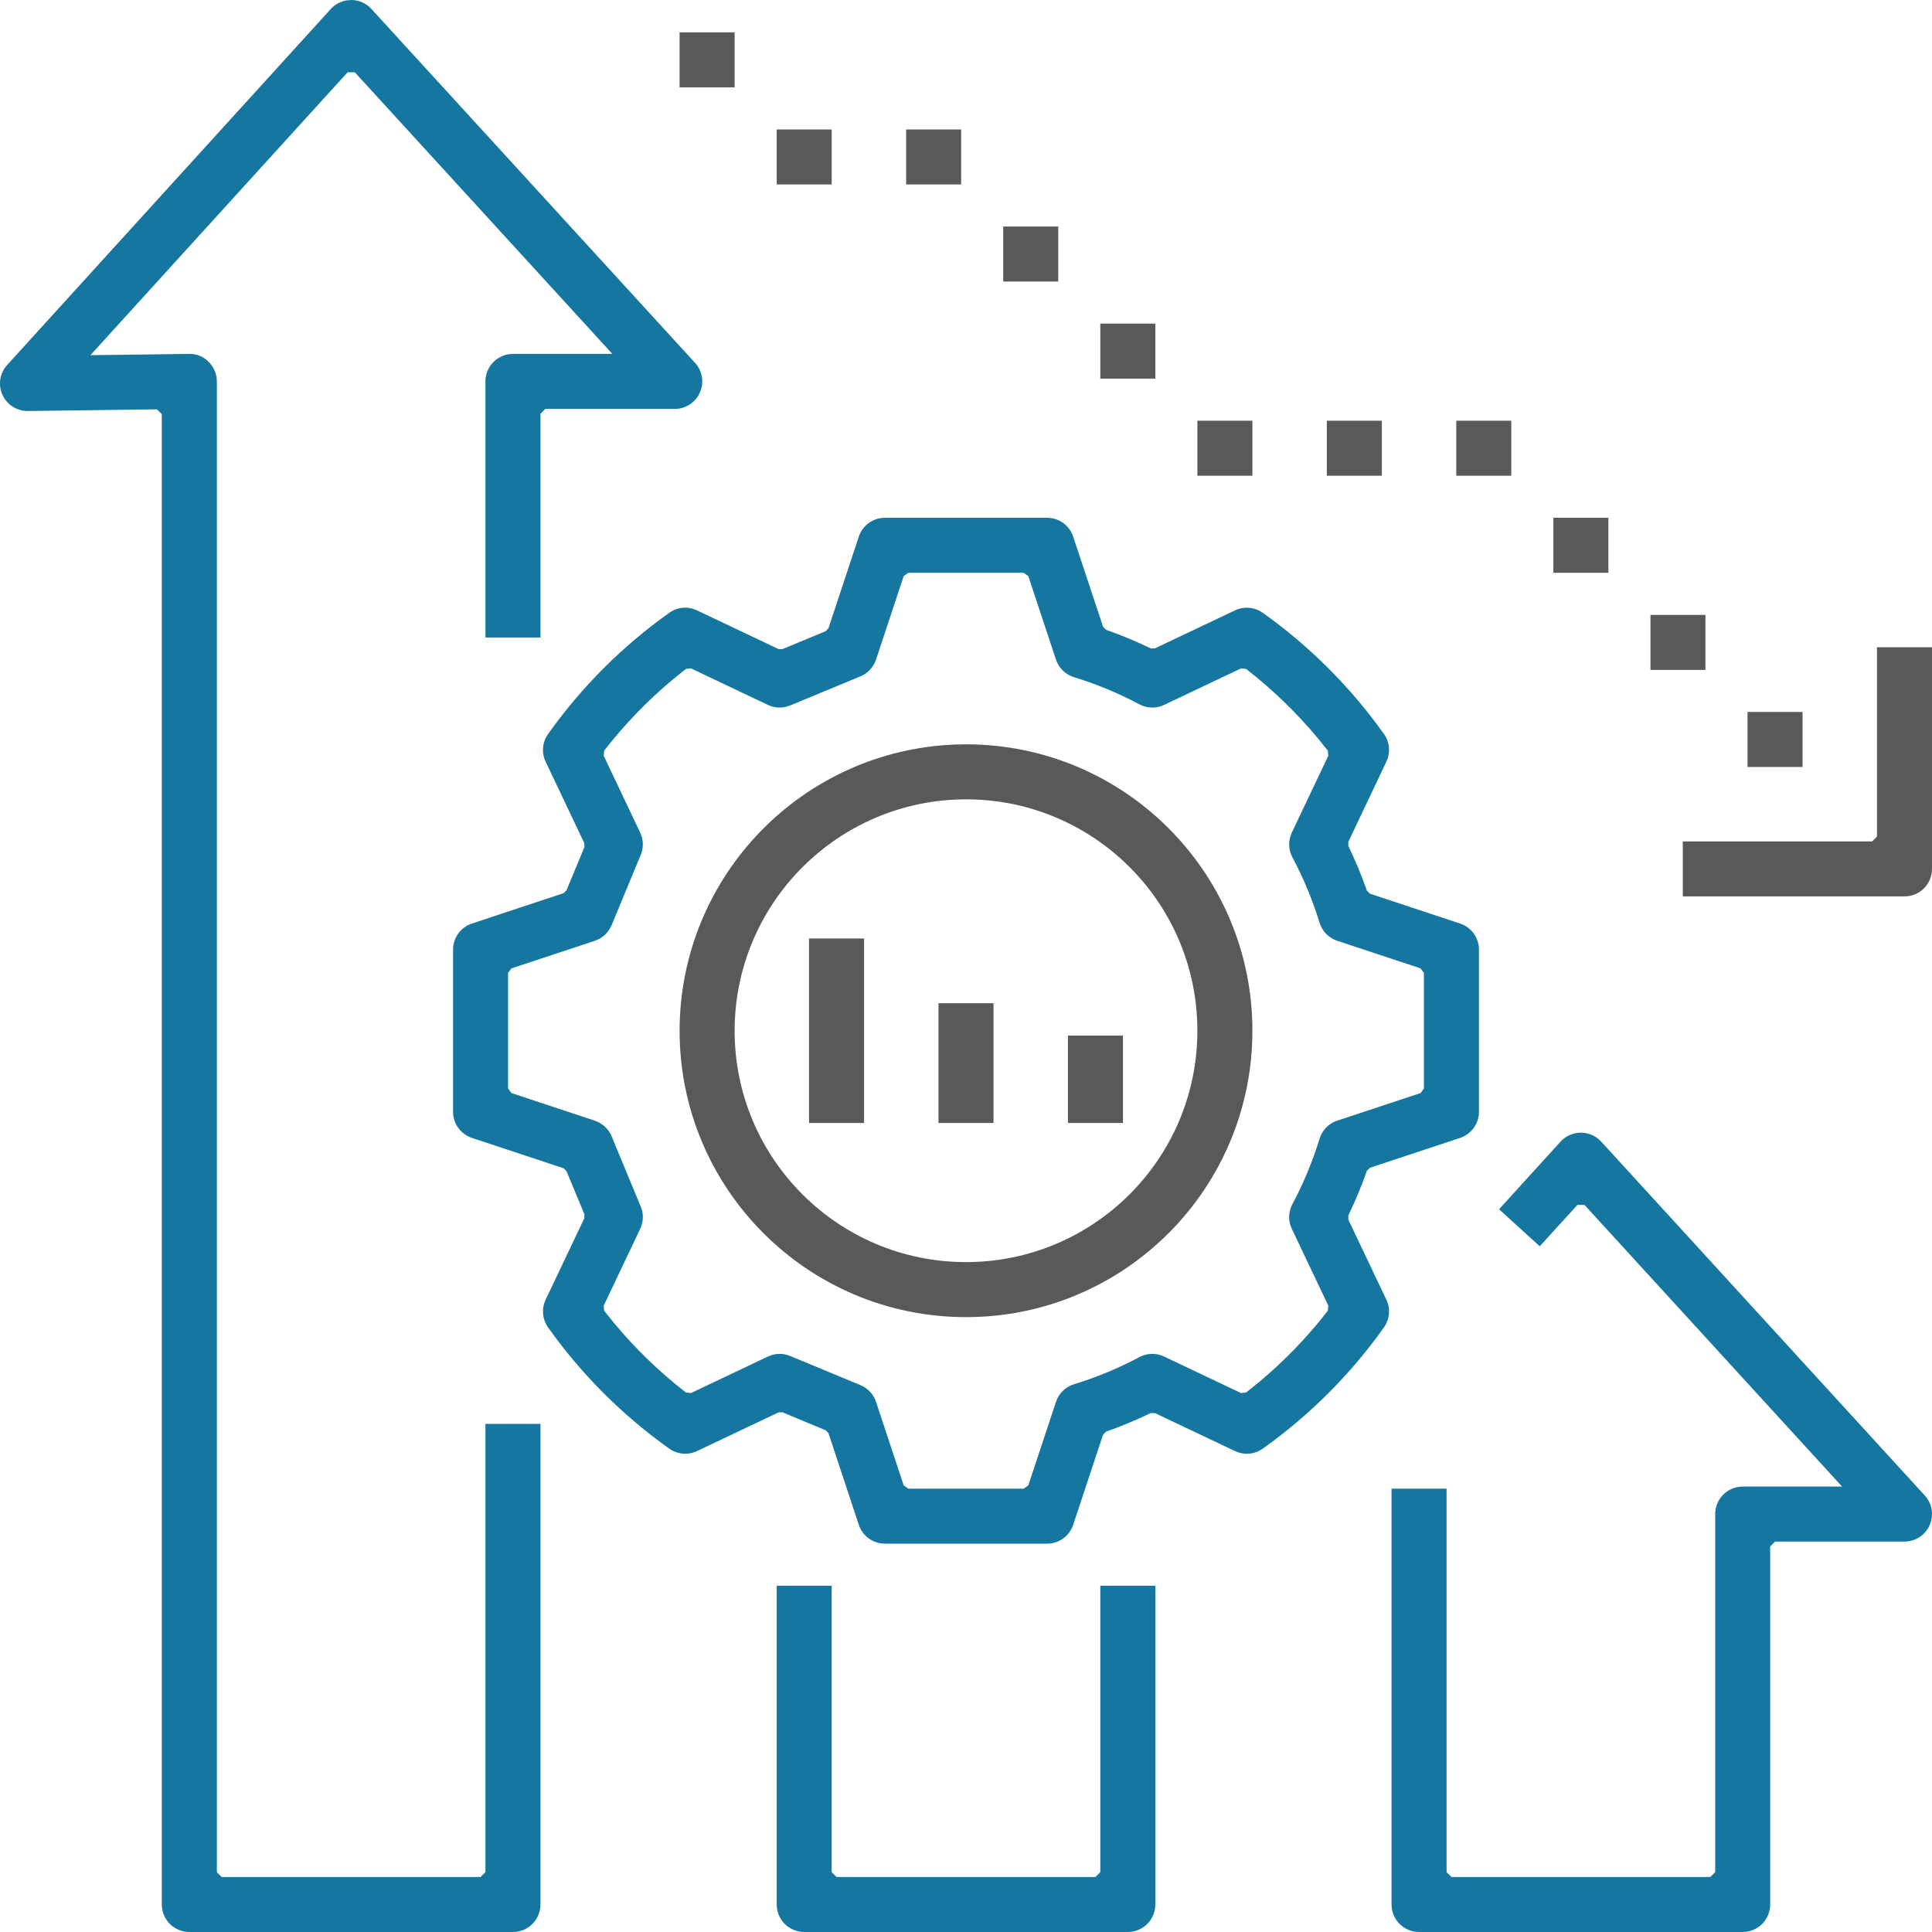
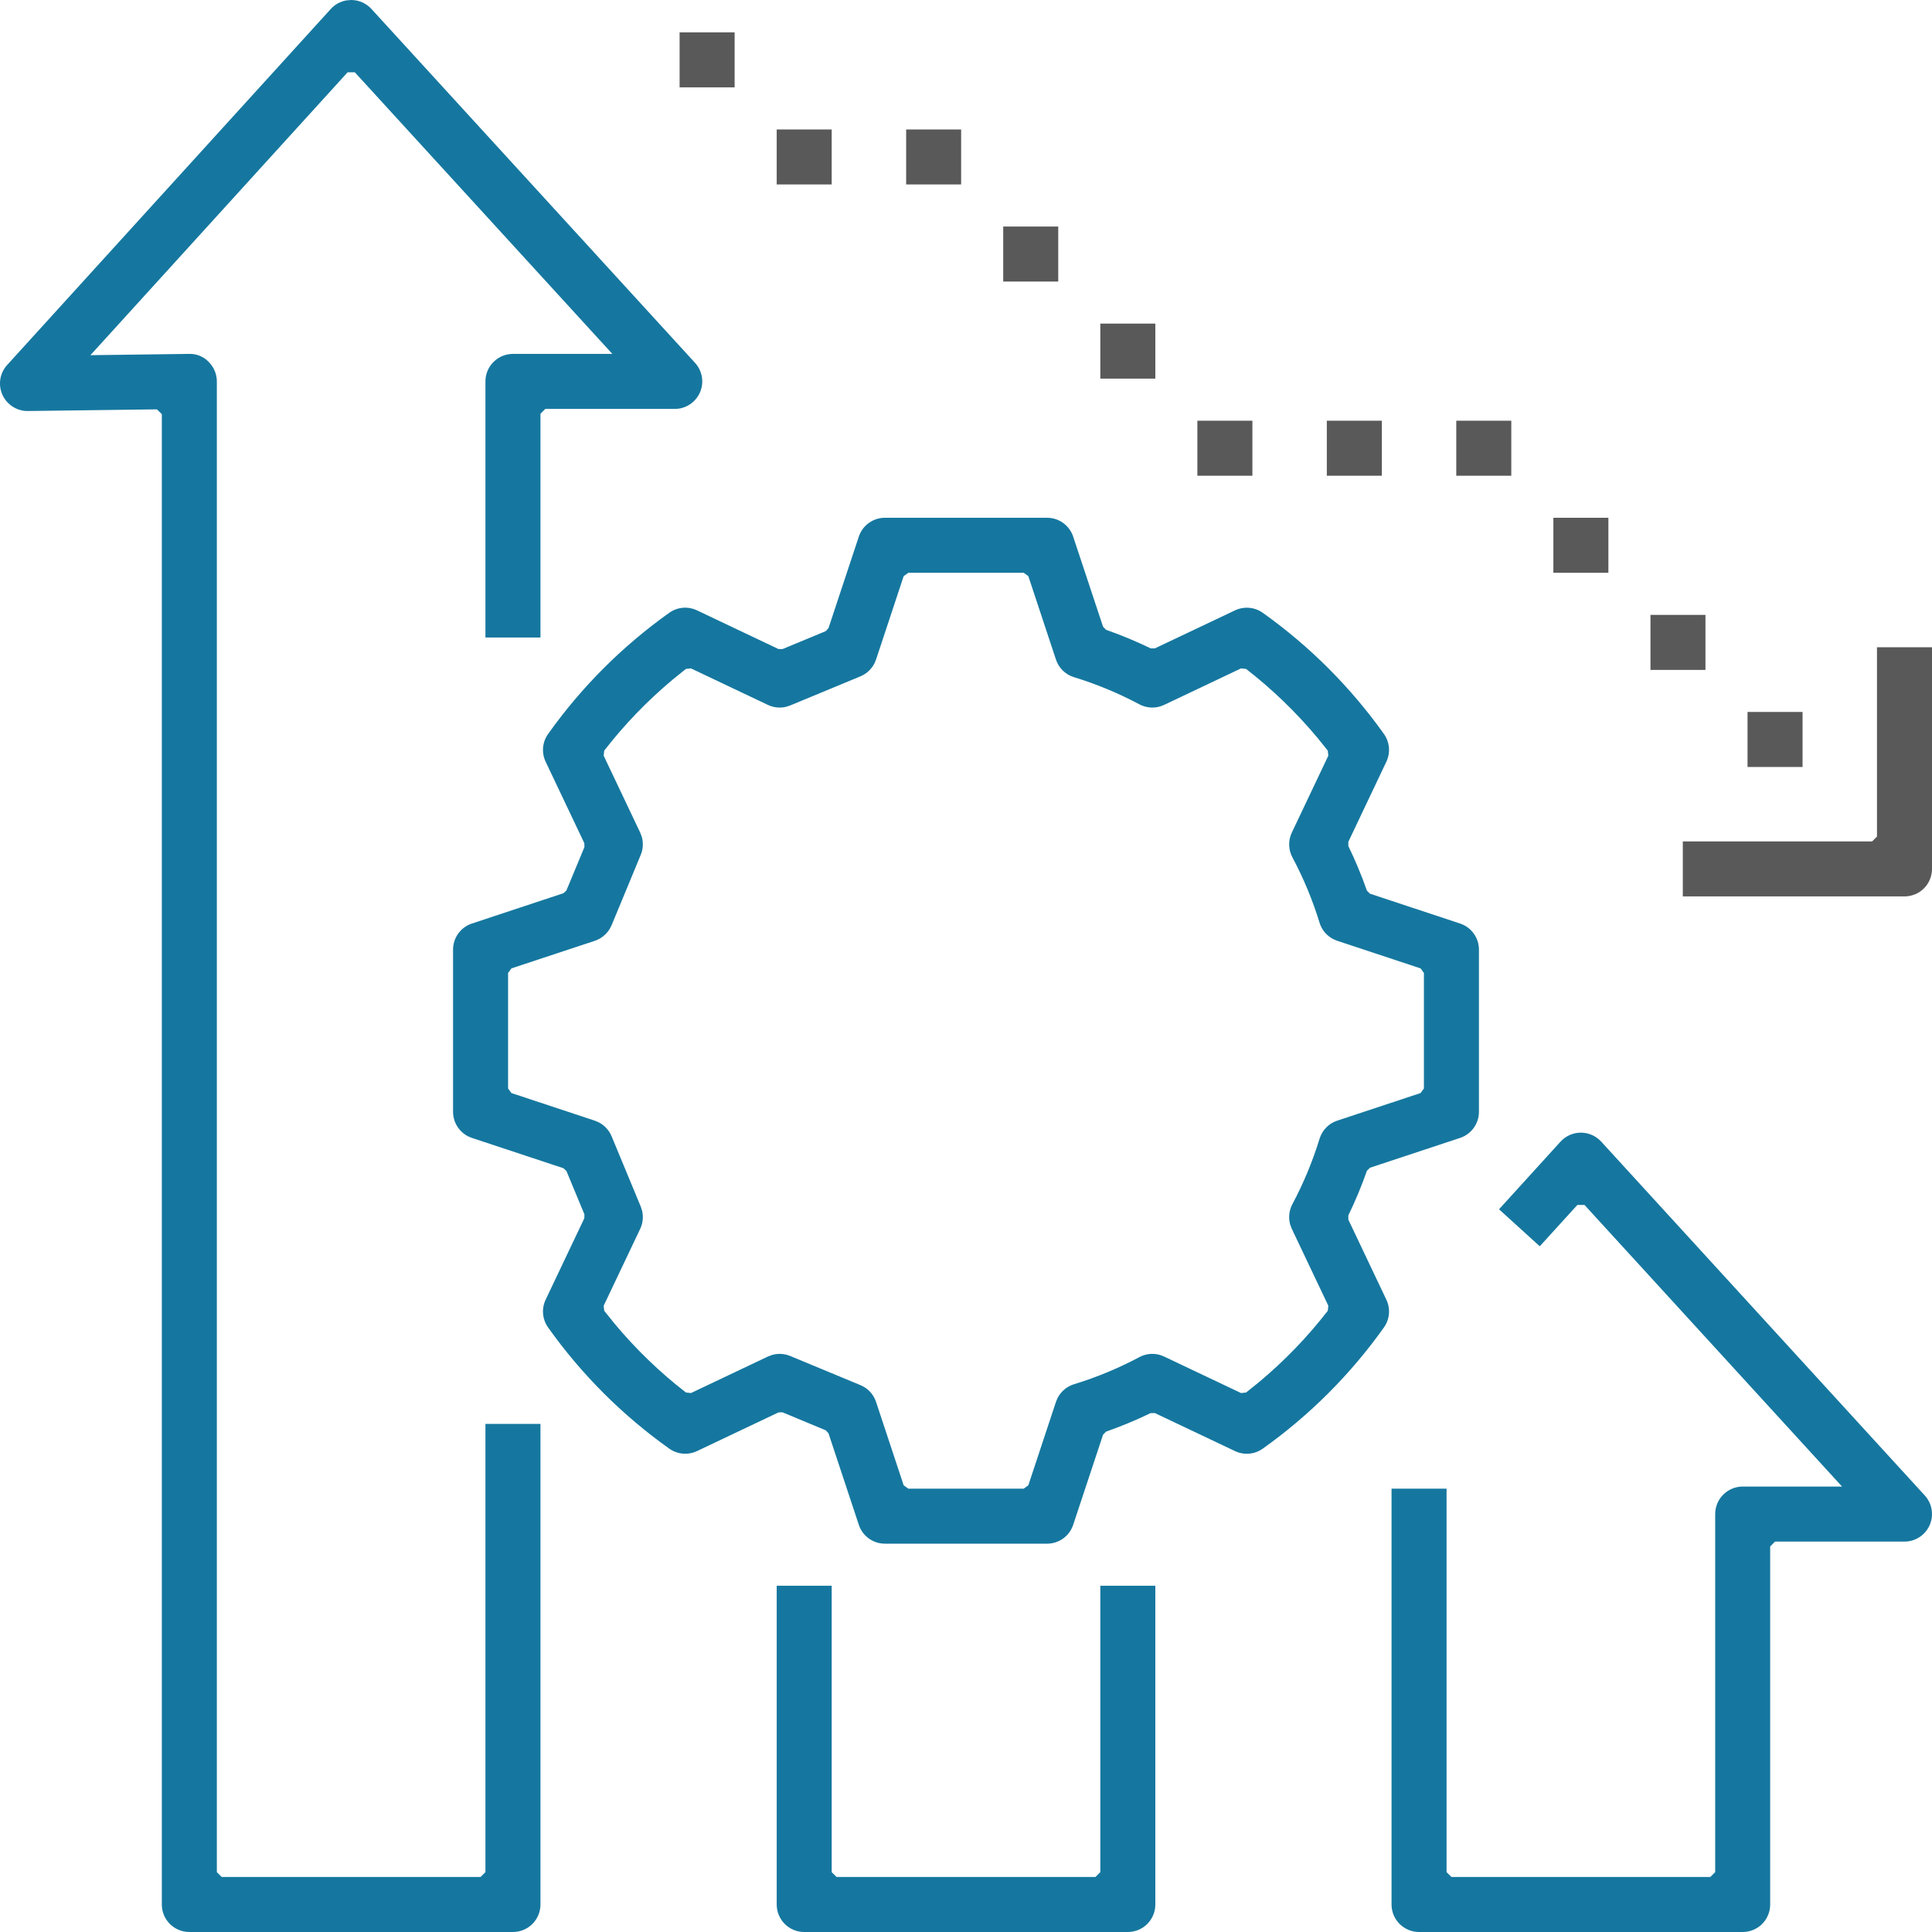
<svg xmlns="http://www.w3.org/2000/svg" width="50px" height="50px" viewBox="0 0 50 50" version="1.1">
  <title>noun_reduce_1969758@1x</title>
  <desc>Created with Sketch.</desc>
  <g id="Home" stroke="none" stroke-width="1" fill="none" fill-rule="evenodd">
    <g id="Artboard" transform="translate(-514, -1055)" fill-rule="nonzero">
      <g id="noun_reduce_1969758" transform="translate(514, 1055)">
        <path d="M9.087,0 C9.287,0 9.478,0.084 9.613,0.232 L9.613,0.232 L17.988,9.391 C18.178,9.599 18.228,9.9 18.114,10.158 C18,10.416 17.745,10.583 17.462,10.583 L17.462,10.583 L14.112,10.583 L13.987,10.709 L13.987,16.499 L12.563,16.499 L12.563,9.871 C12.563,9.682 12.638,9.501 12.771,9.368 C12.905,9.234 13.086,9.159 13.275,9.159 L13.275,9.159 L15.847,9.159 L9.182,1.87 L8.996,1.871 L2.34,9.192 L4.891,9.159 C5.083,9.152 5.266,9.226 5.397,9.362 C5.535,9.498 5.612,9.681 5.612,9.871 L5.612,9.871 L5.612,48.451 L5.737,48.576 L12.437,48.576 L12.563,48.451 L12.563,36.851 L13.987,36.851 L13.987,49.288 C13.987,49.477 13.912,49.658 13.778,49.792 C13.645,49.925 13.464,50 13.275,50 L13.275,50 L4.9,50 C4.711,50 4.53,49.925 4.396,49.792 C4.263,49.658 4.188,49.477 4.188,49.288 L4.188,49.288 L4.188,10.719 L4.061,10.594 L0.721,10.637 C0.438,10.64 0.179,10.475 0.063,10.217 C-0.054,9.958 -0.006,9.655 0.185,9.446 L0.185,9.446 L8.56,0.233 C8.668,0.114 8.812,0.036 8.968,0.01 L8.968,0.01 Z M21.524,41.039 L21.524,48.451 L21.65,48.576 L28.35,48.576 L28.476,48.451 L28.476,41.039 L29.9,41.039 L29.9,49.288 C29.9,49.477 29.825,49.658 29.691,49.792 C29.558,49.925 29.377,50 29.188,50 L29.188,50 L20.812,50 C20.624,50 20.442,49.925 20.309,49.792 C20.176,49.658 20.101,49.477 20.101,49.288 L20.101,49.288 L20.101,41.039 L21.524,41.039 Z M40.911,29.313 C41.113,29.313 41.303,29.397 41.439,29.545 L41.439,29.545 L49.814,38.704 C50.004,38.912 50.053,39.213 49.939,39.471 C49.826,39.729 49.57,39.896 49.288,39.896 L49.288,39.896 L45.938,39.896 L45.812,40.022 L45.812,49.288 C45.812,49.477 45.737,49.658 45.604,49.792 C45.47,49.925 45.289,50 45.1,50 L45.1,50 L36.725,50 C36.536,50 36.355,49.925 36.222,49.792 C36.088,49.658 36.013,49.477 36.013,49.288 L36.013,49.288 L36.013,38.526 L37.437,38.526 L37.437,48.451 L37.563,48.576 L44.263,48.576 L44.389,48.451 L44.389,39.184 C44.389,38.995 44.464,38.814 44.597,38.681 C44.731,38.547 44.912,38.472 45.1,38.472 L45.1,38.472 L47.672,38.472 L41.007,31.184 L40.822,31.184 L39.849,32.254 L38.795,31.296 L40.386,29.546 C40.521,29.398 40.711,29.314 40.911,29.313 Z M27.099,13.4 C27.406,13.4 27.678,13.597 27.774,13.888 L27.774,13.888 L28.547,16.22 L28.624,16.299 C29.018,16.437 29.404,16.598 29.78,16.78 L29.78,16.78 L29.888,16.78 L31.962,15.796 C32.195,15.686 32.47,15.71 32.68,15.859 C33.893,16.722 34.953,17.782 35.816,18.995 C35.966,19.206 35.99,19.48 35.879,19.713 L35.879,19.713 L34.895,21.786 L34.895,21.895 C35.077,22.271 35.238,22.657 35.376,23.051 L35.376,23.051 L35.455,23.129 L37.787,23.901 C38.078,23.997 38.275,24.269 38.275,24.576 L38.275,24.576 L38.275,28.773 C38.275,29.08 38.078,29.353 37.787,29.449 L37.787,29.449 L35.455,30.221 L35.376,30.299 C35.238,30.693 35.077,31.079 34.895,31.455 L34.895,31.455 L34.895,31.564 L35.879,33.636 C35.99,33.869 35.966,34.144 35.816,34.354 C34.953,35.568 33.894,36.628 32.68,37.491 C32.47,37.641 32.195,37.665 31.962,37.554 L31.962,37.554 L29.888,36.57 L29.78,36.57 C29.404,36.752 29.018,36.913 28.624,37.051 L28.624,37.051 L28.547,37.13 L27.774,39.462 C27.678,39.753 27.406,39.95 27.099,39.95 L27.099,39.95 L22.901,39.95 C22.594,39.95 22.322,39.753 22.226,39.462 L22.226,39.462 L21.441,37.092 L21.37,37.016 L20.249,36.55 L20.147,36.553 L18.038,37.554 C17.805,37.664 17.531,37.64 17.321,37.491 C16.107,36.628 15.047,35.568 14.184,34.354 C14.035,34.144 14.01,33.869 14.121,33.636 L14.121,33.636 L15.122,31.529 L15.125,31.427 L14.659,30.305 L14.583,30.234 L12.213,29.449 C11.922,29.353 11.725,29.08 11.725,28.773 L11.725,28.773 L11.725,24.576 C11.725,24.269 11.922,23.997 12.213,23.901 L12.213,23.901 L14.583,23.116 L14.659,23.045 L15.125,21.923 L15.122,21.821 L14.121,19.713 C14.01,19.48 14.035,19.206 14.184,18.996 C15.047,17.782 16.107,16.722 17.32,15.859 C17.53,15.709 17.805,15.685 18.038,15.796 L18.038,15.796 L20.147,16.797 L20.249,16.799 L21.37,16.334 L21.441,16.257 L22.226,13.888 C22.322,13.597 22.594,13.4 22.901,13.4 L22.901,13.4 Z M26.494,14.824 L23.507,14.824 L23.387,14.91 L22.672,17.069 L22.633,17.163 C22.557,17.315 22.429,17.436 22.27,17.503 L22.27,17.503 L20.451,18.257 L20.337,18.294 C20.182,18.329 20.018,18.312 19.873,18.243 L19.873,18.243 L17.882,17.298 L17.751,17.312 L17.417,17.581 C16.759,18.13 16.162,18.748 15.637,19.426 L15.637,19.426 L15.623,19.557 L16.568,21.547 L16.61,21.659 C16.653,21.812 16.644,21.976 16.582,22.125 L16.582,22.125 L15.828,23.945 L15.781,24.036 C15.694,24.182 15.557,24.293 15.394,24.348 L15.394,24.348 L13.235,25.062 L13.149,25.181 L13.149,28.169 L13.235,28.288 L15.394,29.003 L15.488,29.042 C15.64,29.118 15.761,29.246 15.828,29.406 L15.828,29.406 L16.582,31.225 L16.619,31.339 C16.654,31.494 16.637,31.658 16.568,31.803 L16.568,31.803 L15.623,33.792 L15.637,33.923 L15.906,34.257 C16.454,34.915 17.073,35.512 17.751,36.037 L17.751,36.037 L17.882,36.052 L19.873,35.107 L19.985,35.065 C20.138,35.022 20.302,35.031 20.451,35.093 L20.451,35.093 L22.27,35.848 L22.362,35.894 C22.507,35.981 22.618,36.118 22.672,36.281 L22.672,36.281 L23.387,38.44 L23.507,38.526 L26.494,38.526 L26.613,38.44 L27.328,36.281 L27.365,36.191 C27.451,36.015 27.606,35.882 27.795,35.824 C28.381,35.645 28.947,35.41 29.487,35.122 C29.686,35.015 29.924,35.01 30.127,35.107 L30.127,35.107 L32.118,36.052 L32.249,36.038 L32.583,35.769 C33.241,35.22 33.838,34.601 34.363,33.923 L34.363,33.923 L34.377,33.792 L33.432,31.803 L33.392,31.699 C33.34,31.522 33.359,31.329 33.447,31.163 C33.735,30.623 33.97,30.056 34.15,29.471 C34.217,29.25 34.387,29.075 34.606,29.003 L34.606,29.003 L36.765,28.288 L36.851,28.169 L36.851,25.181 L36.765,25.062 L34.606,24.347 L34.516,24.31 C34.341,24.224 34.207,24.069 34.15,23.88 C33.97,23.294 33.735,22.727 33.447,22.187 C33.341,21.988 33.336,21.751 33.432,21.547 L33.432,21.547 L34.377,19.557 L34.363,19.426 L34.094,19.092 C33.545,18.435 32.927,17.838 32.249,17.312 L32.249,17.312 L32.118,17.298 L30.127,18.243 L30.023,18.283 C29.846,18.335 29.653,18.316 29.487,18.228 C28.947,17.94 28.381,17.705 27.796,17.526 C27.574,17.459 27.4,17.288 27.328,17.069 L27.328,17.069 L26.613,14.91 L26.494,14.824 Z" id="Combined-Shape" fill="#15779F" />
        <path d="M50,16.75 L50,22.487 C50,22.676 49.925,22.857 49.792,22.991 C49.658,23.124 49.477,23.199 49.288,23.199 L49.288,23.199 L43.551,23.199 L43.551,21.776 L48.451,21.776 L48.576,21.65 L48.576,16.75 L50,16.75 Z M46.65,18.425 L46.65,19.849 L45.226,19.849 L45.226,18.425 L46.65,18.425 Z M44.137,15.913 L44.137,17.337 L42.714,17.337 L42.714,15.913 L44.137,15.913 Z M41.625,13.4 L41.625,14.824 L40.201,14.824 L40.201,13.4 L41.625,13.4 Z M39.112,10.888 L39.112,12.312 L37.688,12.312 L37.688,10.888 L39.112,10.888 Z M35.762,10.888 L35.762,12.312 L34.338,12.312 L34.338,10.888 L35.762,10.888 Z M32.412,10.888 L32.412,12.312 L30.988,12.312 L30.988,10.888 L32.412,10.888 Z M29.9,8.375 L29.9,9.799 L28.476,9.799 L28.476,8.375 L29.9,8.375 Z M27.387,5.863 L27.387,7.286 L25.963,7.286 L25.963,5.863 L27.387,5.863 Z M24.874,3.35 L24.874,4.774 L23.451,4.774 L23.451,3.35 L24.874,3.35 Z M21.524,3.35 L21.524,4.774 L20.101,4.774 L20.101,3.35 L21.524,3.35 Z M19.012,0.838 L19.012,2.261 L17.588,2.261 L17.588,0.838 L19.012,0.838 Z" id="Combined-Shape" fill="#595959" />
-         <path d="M25,19.263 C29.094,19.263 32.412,22.581 32.412,26.675 C32.412,30.769 29.094,34.087 25,34.087 C20.907,34.087 17.588,30.769 17.588,26.675 C17.593,22.665 20.777,19.401 24.756,19.267 L24.756,19.267 Z M25,20.687 L24.776,20.691 C21.574,20.813 19.016,23.444 19.012,26.675 C19.012,29.982 21.693,32.663 25,32.663 C28.307,32.663 30.988,29.982 30.988,26.675 C30.988,23.443 28.428,20.809 25.225,20.691 L25.225,20.691 L25,20.687 Z M22.362,24.288 L22.362,29.062 L20.938,29.062 L20.938,24.288 L22.362,24.288 Z M25.712,25.963 L25.712,29.062 L24.288,29.062 L24.288,25.963 L25.712,25.963 Z M29.062,26.801 L29.062,29.062 L27.638,29.062 L27.638,26.801 L29.062,26.801 Z" id="Combined-Shape" fill="#595959" />
      </g>
    </g>
  </g>
</svg>